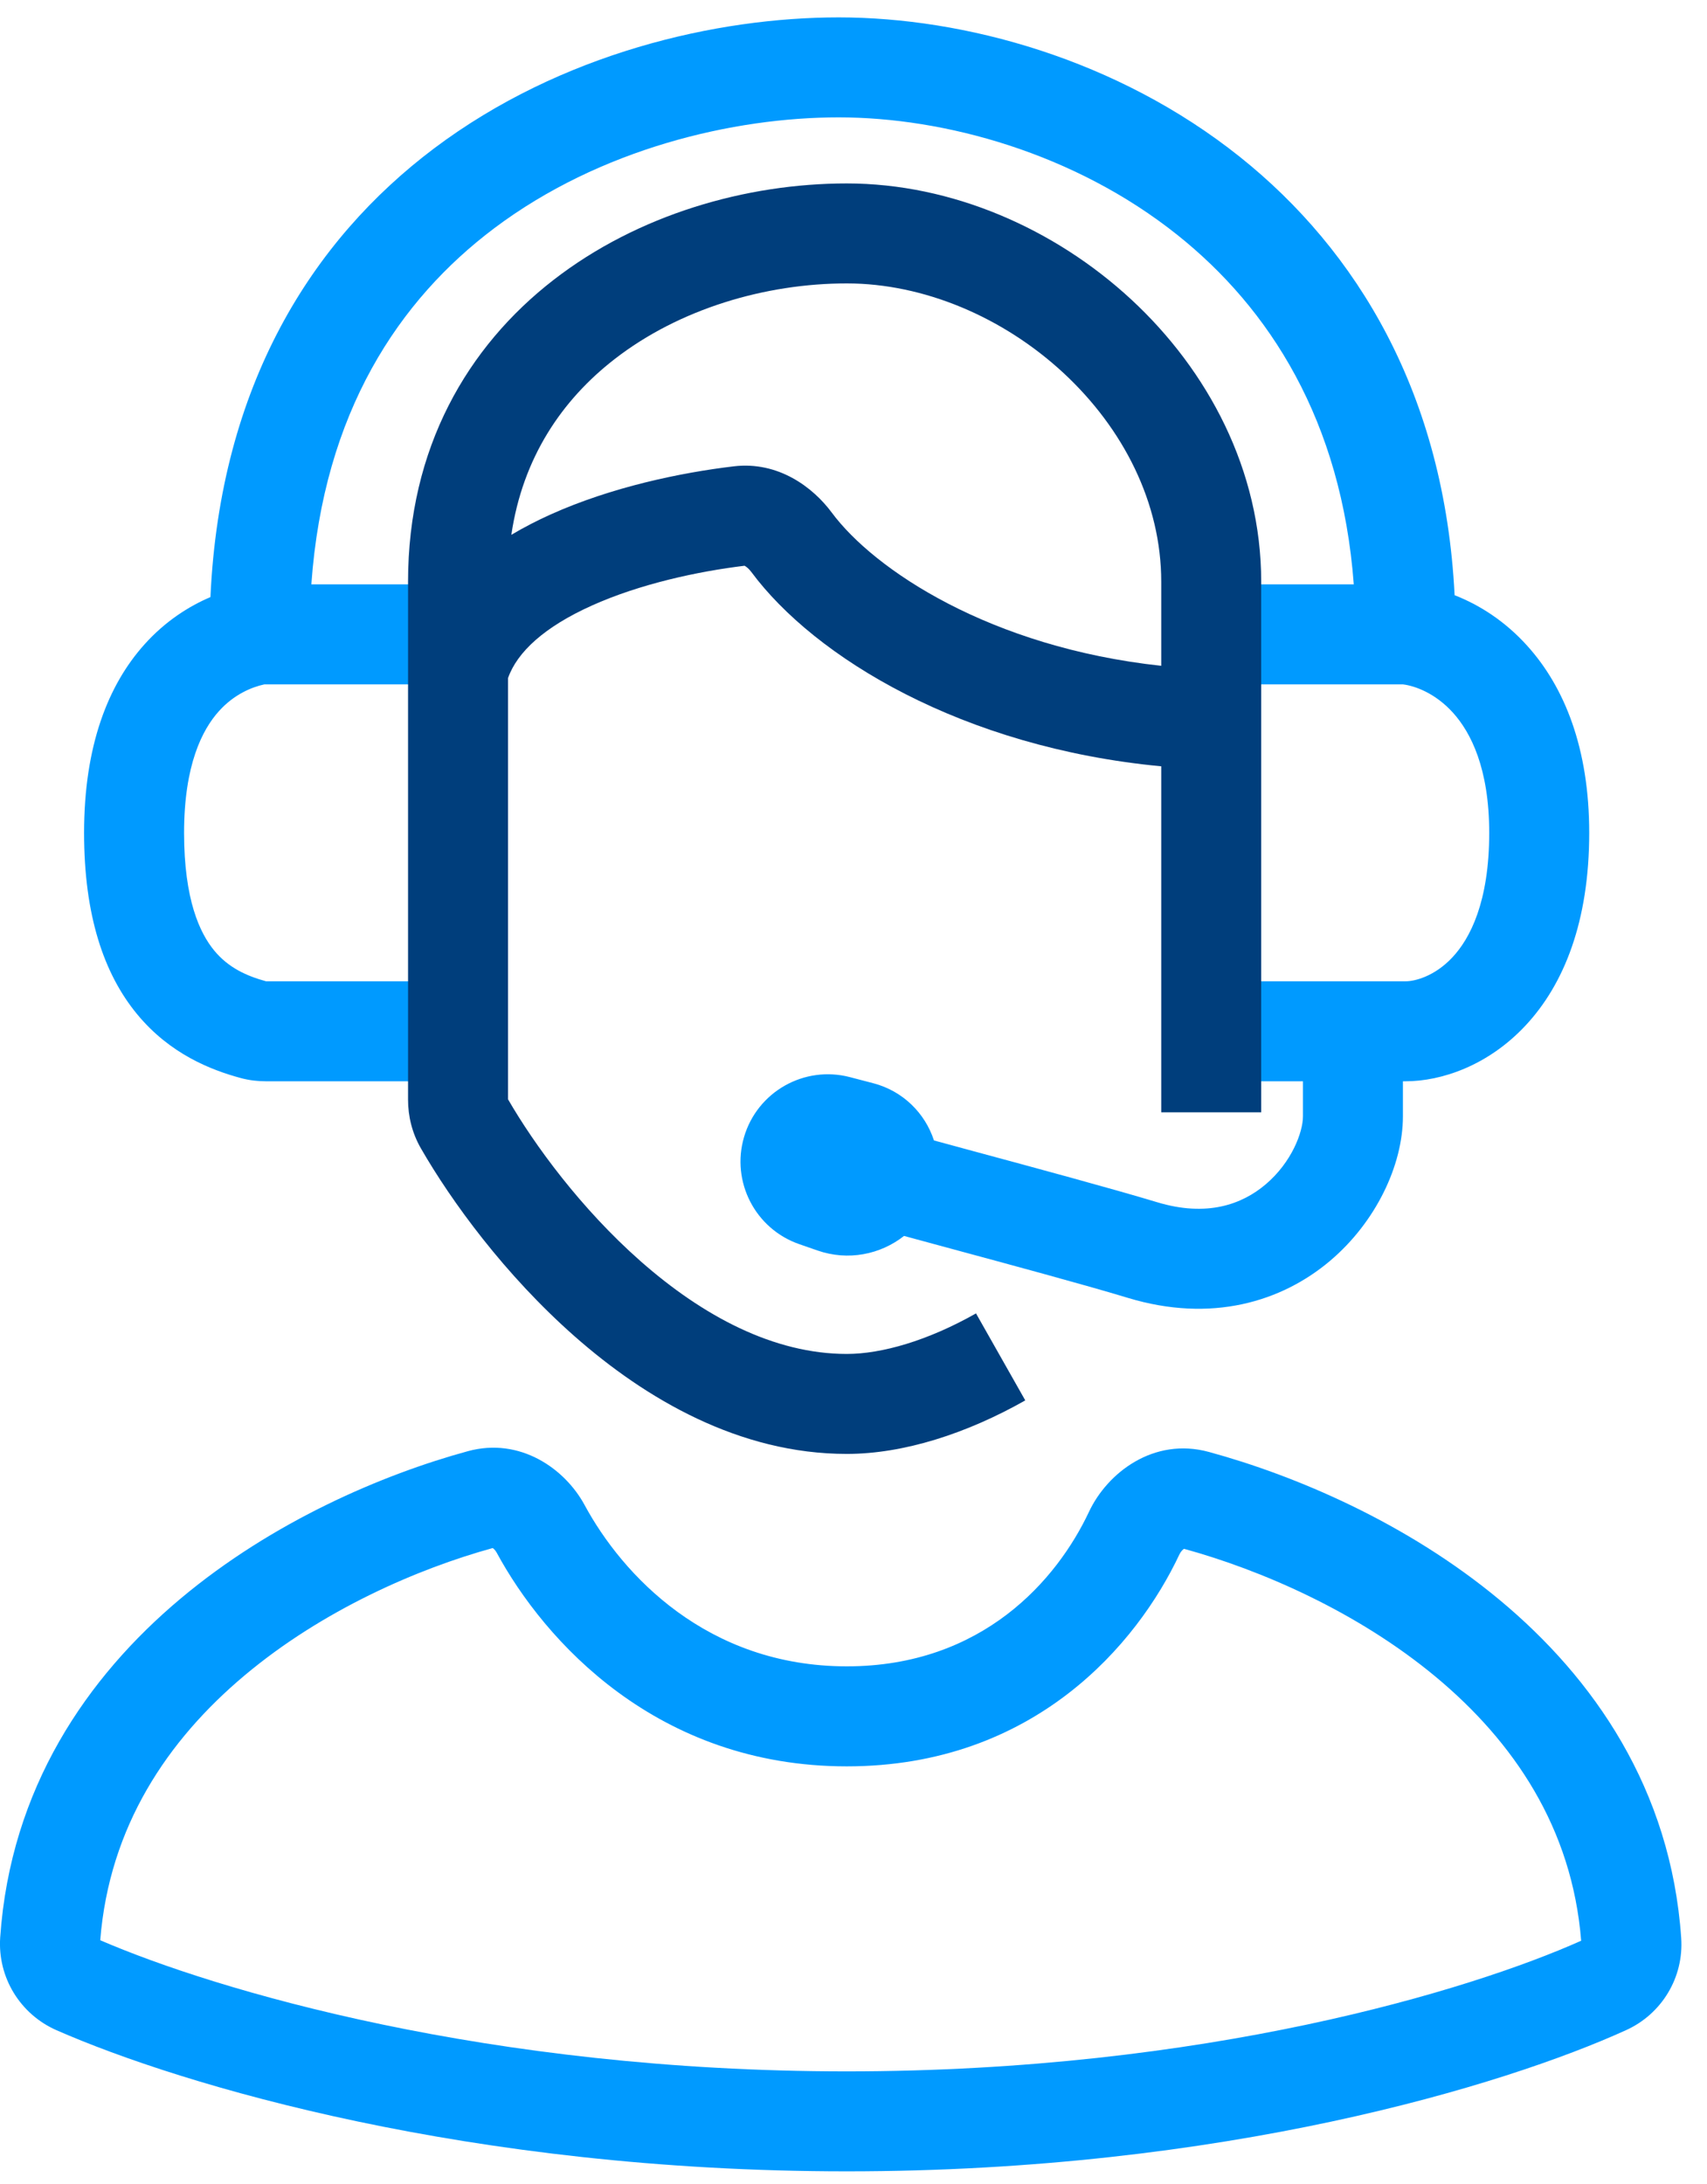
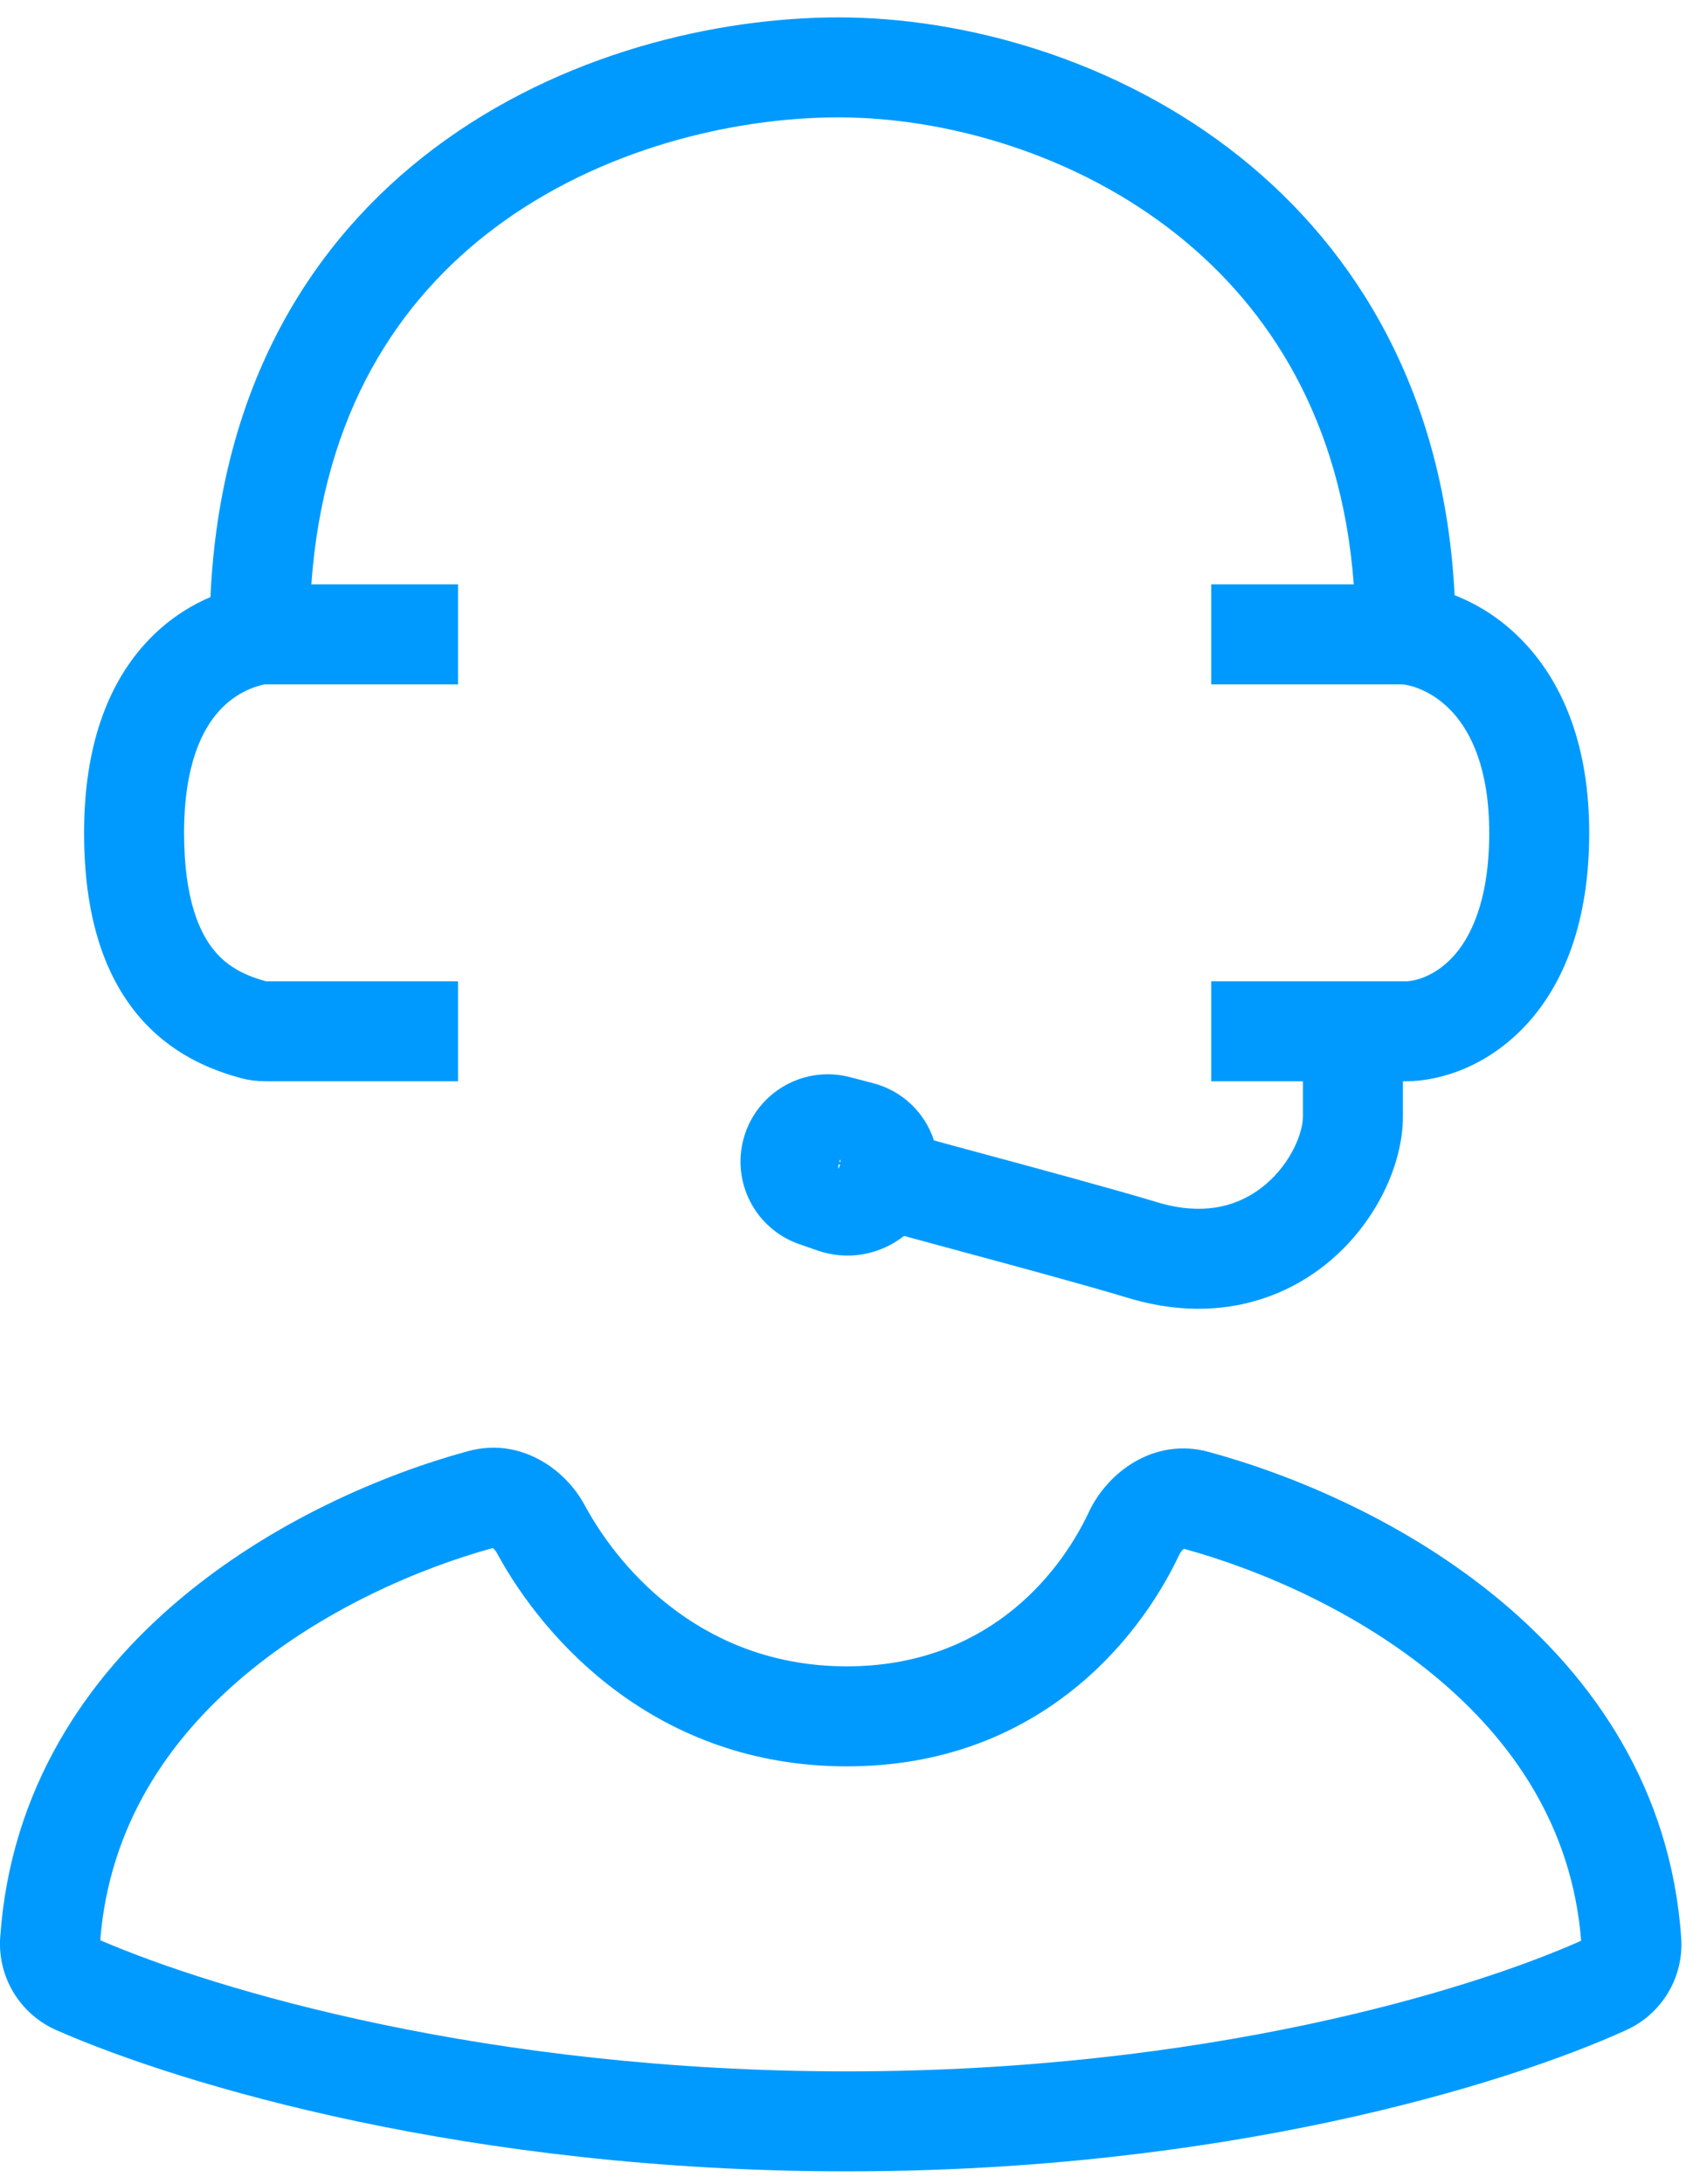
<svg xmlns="http://www.w3.org/2000/svg" width="43" height="55" viewBox="0 0 43 55" fill="none">
-   <path d="M21.091 28.346L21.68 28.5C22.167 28.627 22.464 29.119 22.351 29.609C22.184 30.183 21.57 30.501 21.005 30.305L20.544 30.145C20.071 29.98 19.81 29.472 19.951 28.991C20.095 28.503 20.599 28.218 21.091 28.346Z" fill="#009AFF" />
  <path fill-rule="evenodd" clip-rule="evenodd" d="M10.934 3.738C14.13 1.334 18.059 0.438 21.126 0.438C24.28 0.438 28.137 1.481 31.233 3.951C34.184 6.307 36.389 9.922 36.642 14.991C37.264 15.233 37.91 15.641 38.471 16.264C39.409 17.302 40.033 18.845 40.033 20.976C40.033 23.207 39.398 24.79 38.432 25.825C37.486 26.84 36.308 27.233 35.407 27.233H35.34V28.116C35.34 29.35 34.654 30.784 33.504 31.756C32.283 32.787 30.516 33.325 28.412 32.688C27.352 32.366 25.406 31.841 23.935 31.443C23.492 31.323 23.093 31.215 22.773 31.128C22.178 31.596 21.364 31.763 20.591 31.494L20.131 31.334C19.023 30.948 18.412 29.761 18.743 28.636C19.078 27.496 20.259 26.828 21.409 27.128L21.998 27.282C22.746 27.477 23.303 28.037 23.527 28.723C23.81 28.8 24.155 28.894 24.536 28.997C26.014 29.396 28.042 29.944 29.142 30.277C30.404 30.66 31.289 30.331 31.879 29.832C32.539 29.274 32.822 28.514 32.822 28.116V27.233H30.511V24.715H35.407C35.629 24.715 36.134 24.598 36.59 24.108C37.027 23.64 37.514 22.723 37.514 20.976C37.514 19.353 37.05 18.448 36.602 17.951C36.156 17.457 35.645 17.275 35.343 17.237H30.511V14.718H34.102C33.795 10.595 31.98 7.77 29.662 5.92C27.07 3.851 23.787 2.956 21.126 2.956C18.481 2.956 15.117 3.743 12.448 5.75C10.057 7.549 8.151 10.376 7.843 14.718H11.538V17.237H6.658C6.348 17.304 5.899 17.483 5.513 17.913C5.101 18.371 4.637 19.255 4.637 20.976C4.637 22.66 5.034 23.501 5.396 23.94C5.754 24.375 6.213 24.58 6.702 24.715H11.538V27.233H6.695C6.495 27.233 6.28 27.21 6.059 27.15C5.329 26.951 4.289 26.556 3.452 25.541C2.614 24.524 2.118 23.053 2.118 20.976C2.118 18.78 2.724 17.249 3.639 16.23C4.168 15.641 4.759 15.269 5.301 15.038C5.545 9.701 7.861 6.05 10.934 3.738ZM21.117 29.435C21.135 29.409 21.149 29.379 21.159 29.346C21.16 29.342 21.162 29.338 21.163 29.333L21.124 29.324C21.123 29.328 21.122 29.332 21.122 29.335C21.115 29.369 21.114 29.403 21.117 29.435ZM21.172 29.268C21.173 29.245 21.171 29.223 21.167 29.201C21.156 29.218 21.147 29.238 21.141 29.259L21.172 29.268Z" fill="#009AFF" />
-   <path fill-rule="evenodd" clip-rule="evenodd" d="M13.941 7.052C16.066 5.404 18.796 4.62 21.331 4.62C23.98 4.62 26.572 5.761 28.498 7.544C30.427 9.33 31.77 11.842 31.77 14.652V28.014H29.252V19.3C24.241 18.826 20.52 16.554 18.928 14.408C18.864 14.323 18.801 14.274 18.763 14.253C18.76 14.251 18.757 14.25 18.755 14.249C17.579 14.391 16.118 14.707 14.905 15.253C13.715 15.789 13.027 16.422 12.797 17.079V27.686C13.459 28.831 14.633 30.439 16.134 31.762C17.704 33.146 19.491 34.1 21.331 34.1C22.206 34.1 23.366 33.77 24.586 33.079L25.827 35.27C24.356 36.103 22.767 36.618 21.331 36.618C18.622 36.618 16.262 35.232 14.469 33.651C12.716 32.105 11.371 30.258 10.602 28.921C10.38 28.535 10.279 28.112 10.279 27.697V14.652C10.279 11.277 11.782 8.726 13.941 7.052ZM12.881 13.47C13.208 13.275 13.542 13.105 13.871 12.957C15.405 12.266 17.152 11.903 18.483 11.745C19.611 11.611 20.483 12.278 20.951 12.908C22.018 14.348 24.945 16.304 29.252 16.769V14.652C29.252 12.667 28.3 10.793 26.787 9.391C25.27 7.987 23.271 7.138 21.331 7.138C19.274 7.138 17.108 7.783 15.485 9.042C14.153 10.074 13.166 11.531 12.881 13.47Z" fill="#003E7C" />
  <path fill-rule="evenodd" clip-rule="evenodd" d="M11.786 36.549C13.098 36.191 14.229 36.987 14.725 37.903C15.676 39.663 17.814 41.968 21.331 41.968C24.753 41.968 26.629 39.784 27.432 38.076C27.892 37.096 29.059 36.188 30.452 36.568C32.626 37.161 35.432 38.346 37.779 40.298C40.142 42.263 42.092 45.056 42.35 48.809C42.419 49.805 41.859 50.724 40.961 51.131C37.885 52.528 30.8 54.687 21.331 54.687C11.852 54.687 4.596 52.524 1.427 51.134C0.513 50.734 -0.064 49.806 0.005 48.794C0.265 45.032 2.199 42.234 4.543 40.267C6.87 38.314 9.647 37.133 11.786 36.549ZM12.411 38.989C10.531 39.507 8.129 40.545 6.162 42.196C4.222 43.824 2.753 46.002 2.525 48.866C5.43 50.121 12.295 52.169 21.331 52.169C30.351 52.169 37.033 50.128 39.83 48.879C39.603 46.035 38.128 43.864 36.169 42.234C34.181 40.581 31.747 39.536 29.826 39.008C29.813 39.016 29.794 39.031 29.774 39.053C29.75 39.079 29.728 39.112 29.711 39.147C28.651 41.404 26.052 44.487 21.331 44.487C16.552 44.487 13.713 41.327 12.509 39.1L13.61 38.505L12.509 39.1C12.492 39.07 12.472 39.043 12.451 39.022C12.435 39.006 12.422 38.996 12.411 38.989Z" fill="#009AFF" />
</svg>